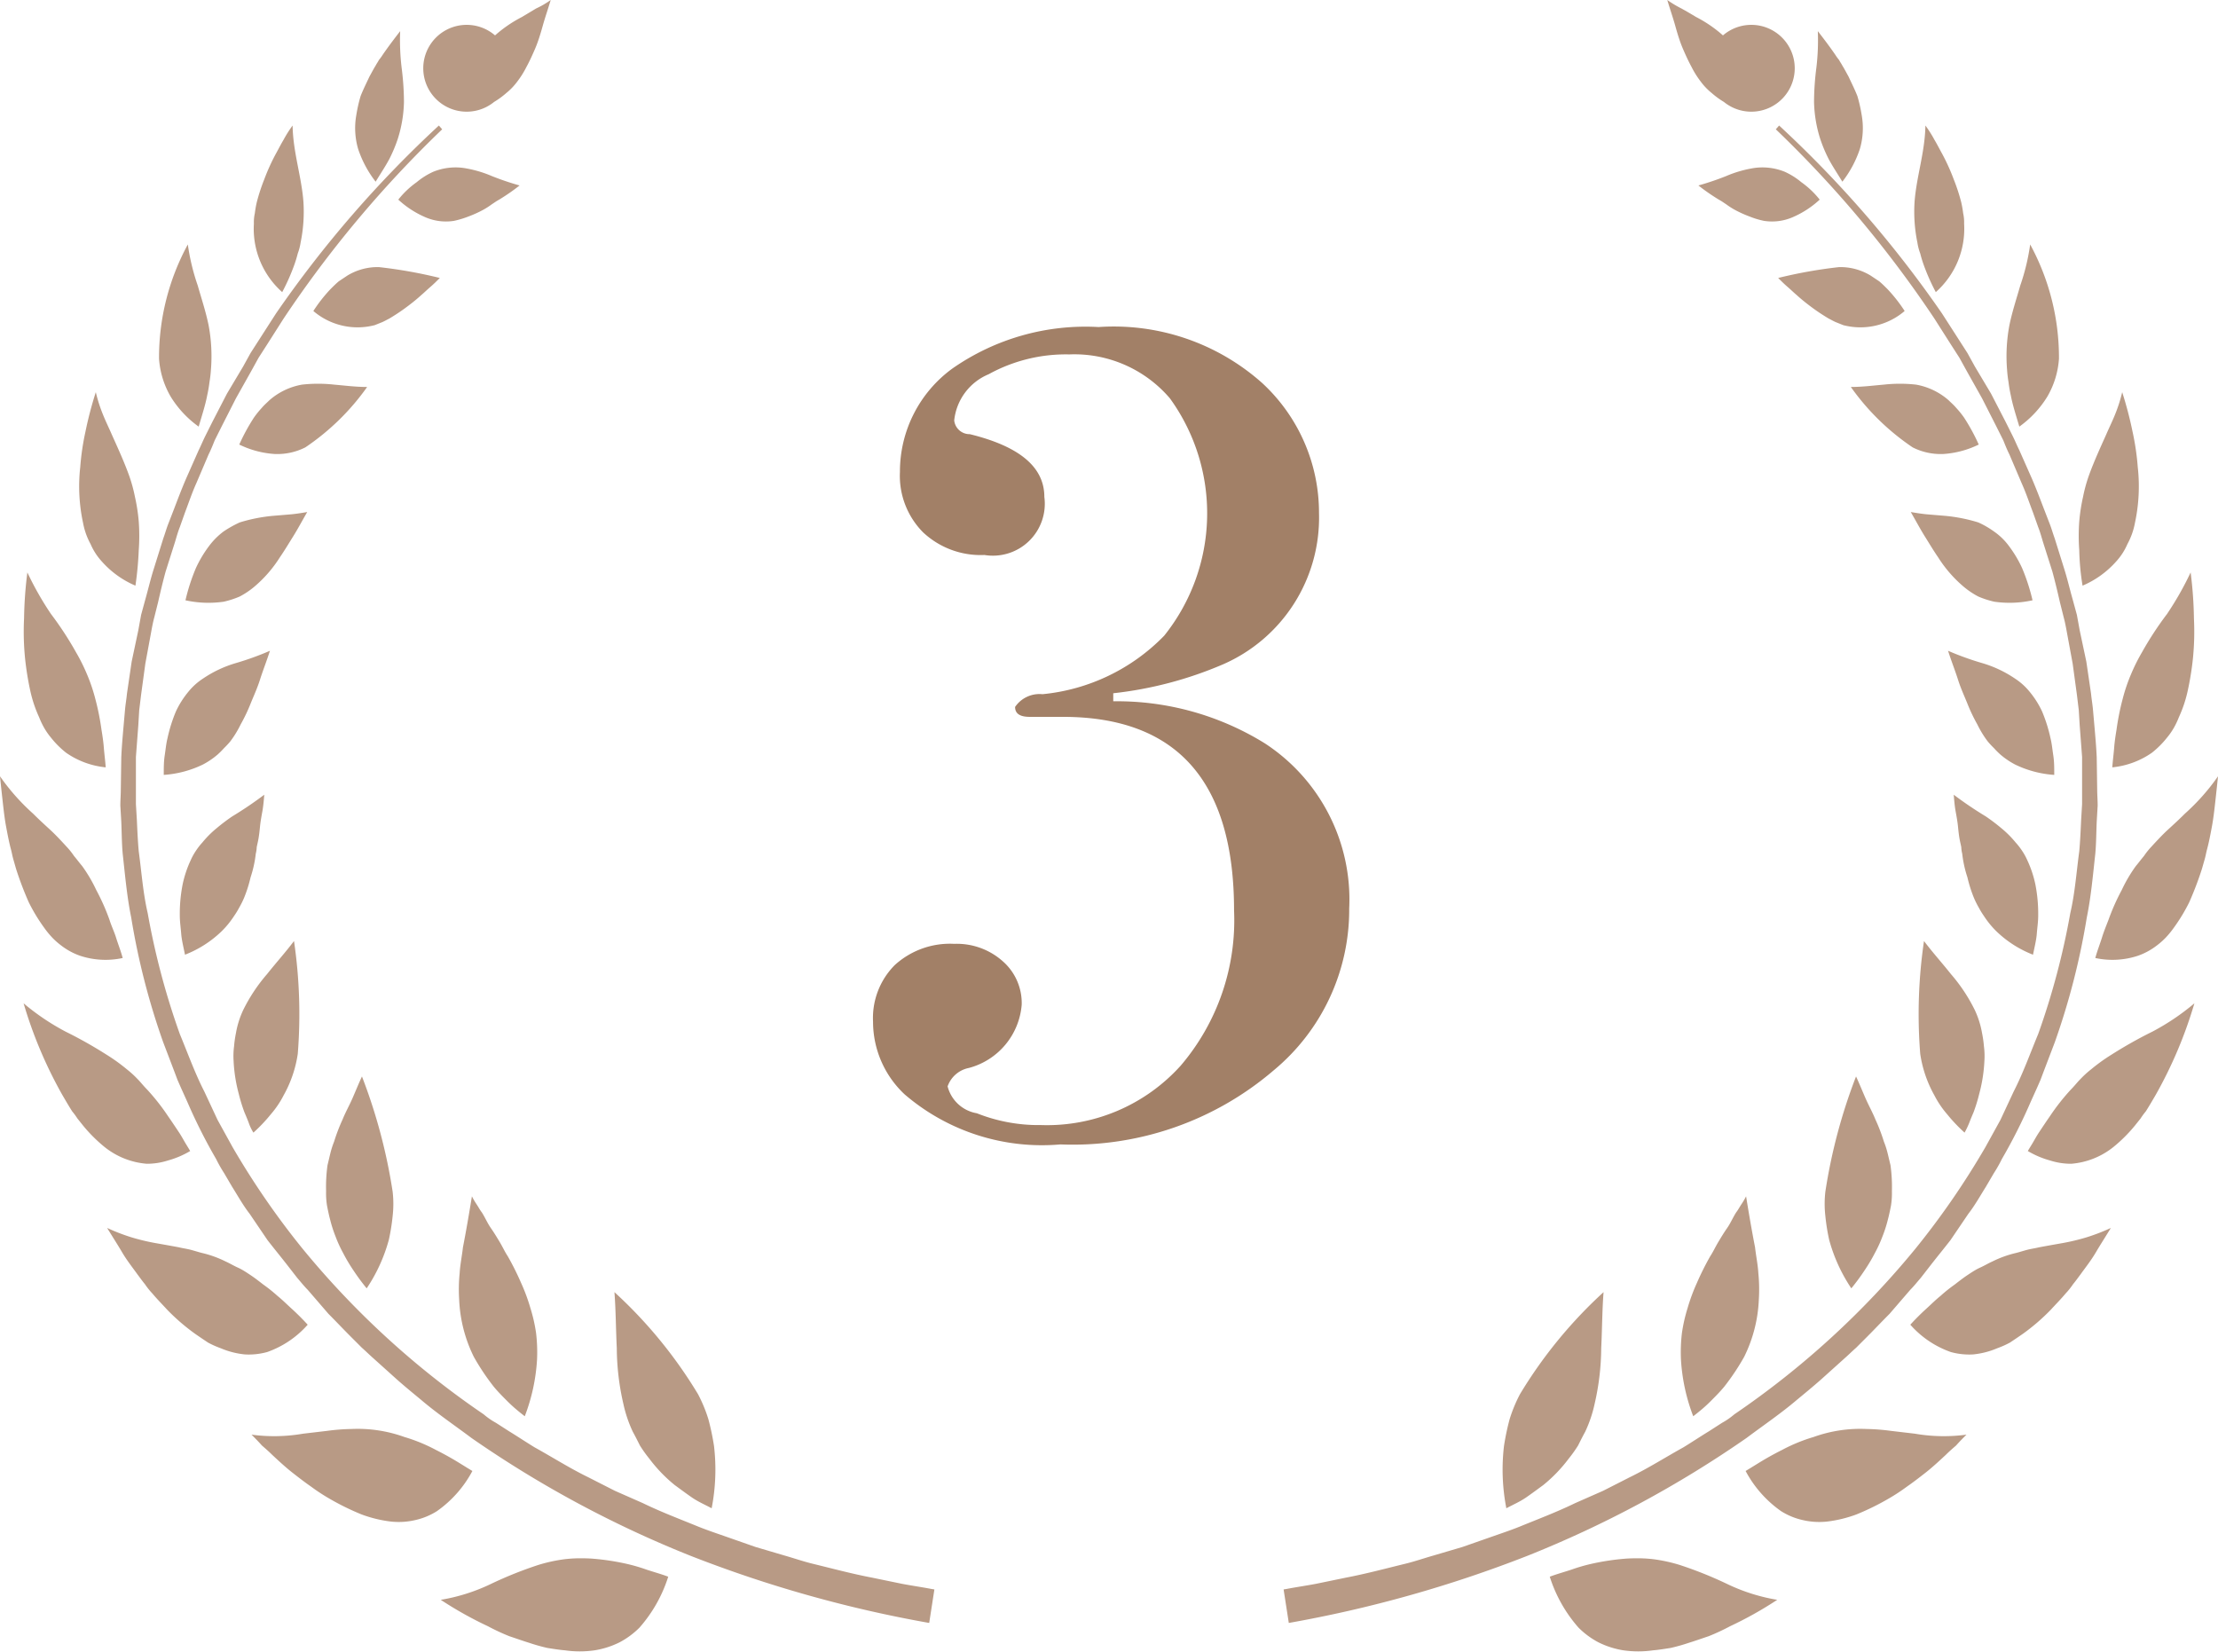
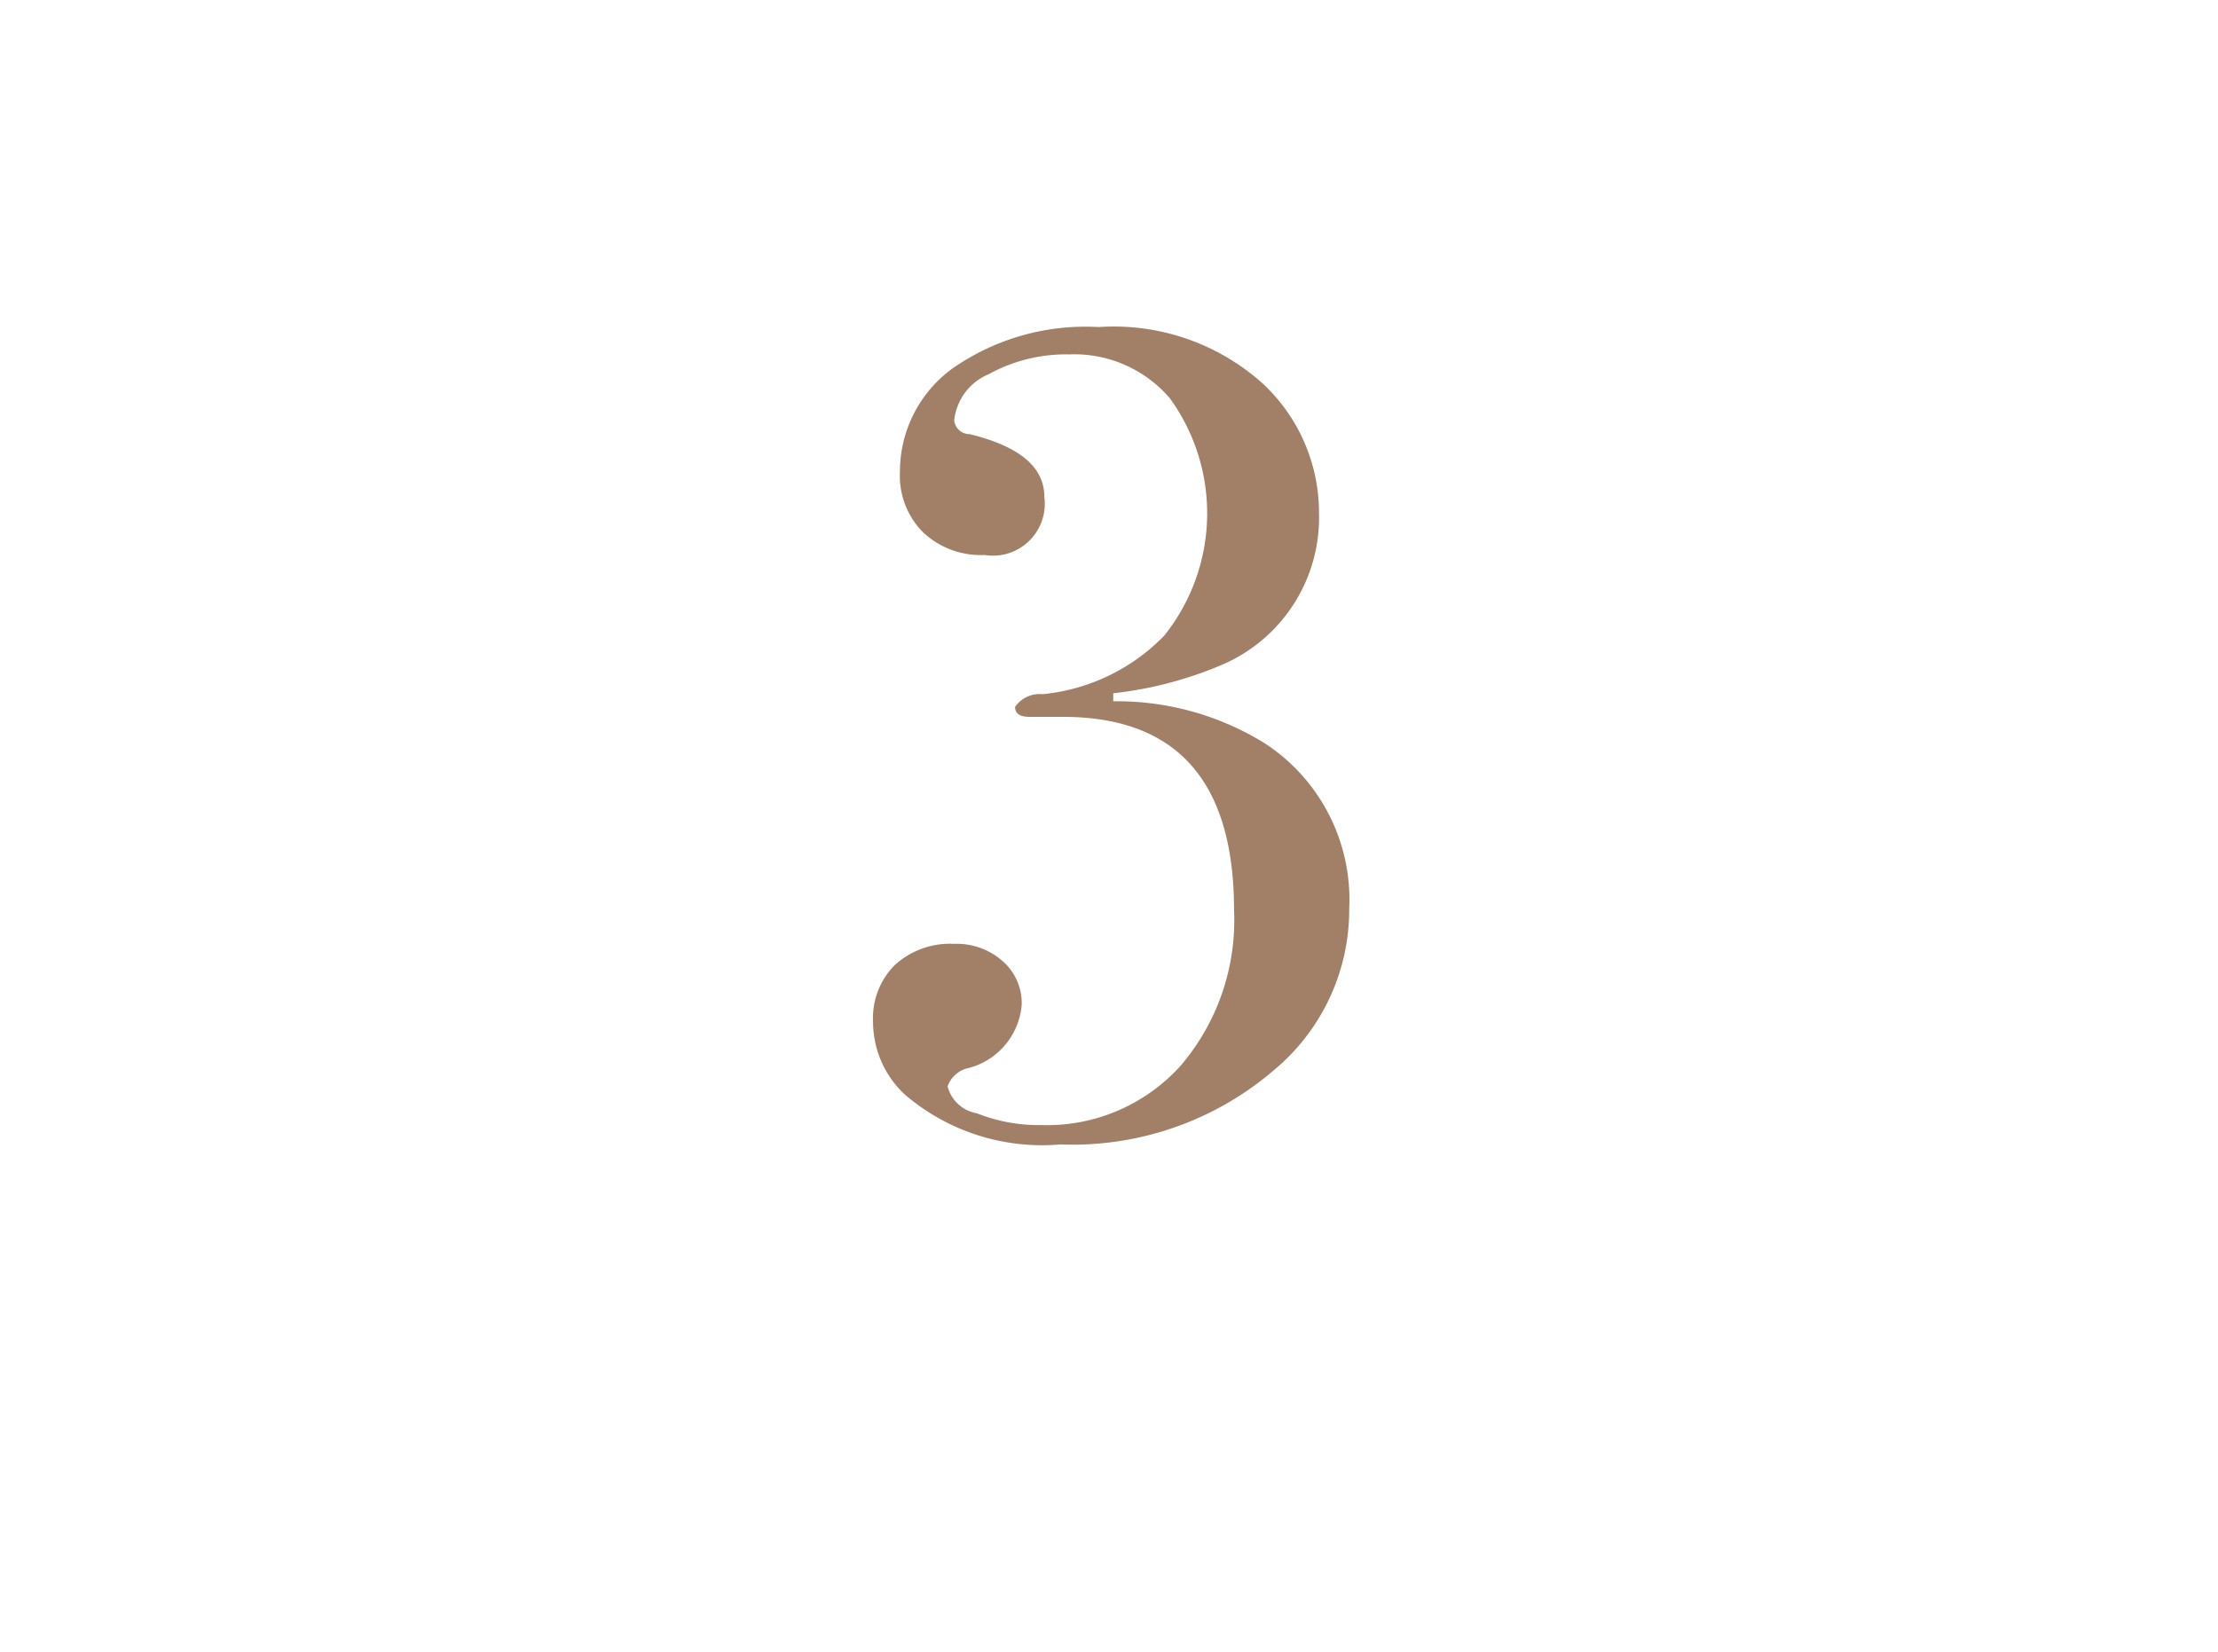
<svg xmlns="http://www.w3.org/2000/svg" id="ranking_icon03" width="47" height="35" viewBox="0 0 47 35">
  <defs>
    <style>
      .cls-1 {
        fill: #b89a85;
      }

      .cls-1, .cls-2 {
        fill-rule: evenodd;
      }

      .cls-2 {
        fill: #a28067;
      }
    </style>
  </defs>
-   <path id="シェイプ_1_のコピー" data-name="シェイプ 1 のコピー" class="cls-1" d="M1075.7,6399.66l-0.07.08a23.979,23.979,0,0,1,3.36,4.01l0.35,0.55,0.18,0.28,0.16,0.29,0.32,0.57,0.3,0.59,0.15,0.3c0.04,0.1.08,0.2,0.13,0.3l0.26,0.61c0.09,0.2.16,0.41,0.24,0.62l0.11,0.31c0.04,0.1.07,0.21,0.1,0.31l0.2,0.63c0.06,0.22.11,0.43,0.16,0.65l0.08,0.32c0.03,0.11.05,0.22,0.07,0.33l0.12,0.65,0.09,0.66,0.04,0.33,0.02,0.33,0.05,0.66v1l-0.02.33c-0.01.22-.02,0.45-0.04,0.67-0.06.44-.09,0.88-0.19,1.31a15.814,15.814,0,0,1-.68,2.56c-0.17.41-.32,0.83-0.52,1.22l-0.14.3-0.07.15-0.07.15-0.32.58a16.906,16.906,0,0,1-1.49,2.16,18.193,18.193,0,0,1-3.83,3.5,1.51,1.51,0,0,1-.26.18l-0.28.18c-0.18.11-.36,0.23-0.54,0.34-0.38.21-.74,0.44-1.13,0.63l-0.57.29-0.59.26c-0.39.19-.79,0.34-1.18,0.5-0.2.08-.41,0.15-0.61,0.22l-0.6.21-0.61.18c-0.21.06-.41,0.13-0.62,0.18-0.41.1-.82,0.21-1.24,0.29l-0.63.13c-0.21.04-.42,0.07-0.63,0.11l-0.06.01,0.11,0.71a26.557,26.557,0,0,0,5.05-1.42,23.169,23.169,0,0,0,4.65-2.5c0.36-.27.73-0.52,1.07-0.81,0.17-.14.34-0.28,0.51-0.43l0.5-.45c0.08-.07.16-0.15,0.24-0.22l0.24-.24c0.16-.16.31-0.32,0.47-0.48l0.44-.51c0.08-.08.15-0.17,0.22-0.25l0.21-.27c0.14-.18.28-0.35,0.42-0.53l0.38-.56c0.14-.18.25-0.38,0.37-0.57l0.17-.29a2.91,2.91,0,0,0,.17-0.3,11.418,11.418,0,0,0,.61-1.21l0.14-.31,0.07-.16,0.06-.16,0.24-.63a15.159,15.159,0,0,0,.68-2.65c0.09-.44.13-0.9,0.18-1.35,0.02-.22.02-0.45,0.03-0.68l0.02-.34c0-.11-0.01-0.23-0.01-0.34l-0.01-.68c-0.01-.23-0.03-0.45-0.05-0.68l-0.03-.34c-0.01-.11-0.03-0.22-0.04-0.33l-0.1-.68-0.14-.66-0.06-.33-0.09-.33c-0.06-.21-0.11-0.43-0.18-0.65l-0.2-.64c-0.04-.11-0.07-0.22-0.11-0.32l-0.12-.31c-0.08-.21-0.16-0.42-0.25-0.63l-0.27-.61c-0.05-.1-0.09-0.2-0.14-0.3l-0.15-.3-0.31-.6-0.34-.57-0.16-.29-0.18-.28-0.36-.56A23.881,23.881,0,0,0,1075.7,6399.66Zm-1.71,1.27a5.844,5.844,0,0,0,.59-0.2,2.483,2.483,0,0,1,.59-0.17,1.257,1.257,0,0,1,.65.08,1.54,1.54,0,0,1,.35.22,1.9,1.9,0,0,1,.39.37,2.013,2.013,0,0,1-.59.38,1.1,1.1,0,0,1-.59.07,1.71,1.71,0,0,1-.3-0.09,2.408,2.408,0,0,1-.33-0.15,1.629,1.629,0,0,1-.17-0.11l-0.09-.06c-0.03-.02-0.07-0.04-0.1-0.06A4.215,4.215,0,0,1,1073.99,6400.93Zm-0.66-3.93a2.381,2.381,0,0,0,.3.18c0.11,0.06.21,0.12,0.31,0.18a2.743,2.743,0,0,1,.57.39,0.92,0.92,0,1,1,.02,1.41,1.742,1.742,0,0,1-.26-0.19,1.308,1.308,0,0,1-.23-0.24,1.948,1.948,0,0,1-.2-0.32c-0.06-.11-0.12-0.24-0.18-0.38s-0.11-.3-0.16-0.48S1073.39,6397.2,1073.33,6397Zm2.35,5.89a10,10,0,0,1,1.29-.23,1.232,1.232,0,0,1,.67.18l0.18,0.12c0.06,0.05.12,0.11,0.18,0.17a3.212,3.212,0,0,1,.36.46,1.442,1.442,0,0,1-1.3.3l-0.15-.06c-0.05-.02-0.1-0.05-0.16-0.08-0.1-.06-0.21-0.13-0.32-0.21s-0.24-.18-0.36-0.29c-0.06-.05-0.12-0.11-0.19-0.17S1075.75,6402.96,1075.68,6402.89Zm1.54,2.31c0.24,0,.47-0.03.7-0.05a3.092,3.092,0,0,1,.68,0,1.419,1.419,0,0,1,.69.33c0.05,0.05.11,0.1,0.16,0.16a1.932,1.932,0,0,1,.17.21,4.181,4.181,0,0,1,.31.57,2,2,0,0,1-.75.2,1.316,1.316,0,0,1-.65-0.14A5.082,5.082,0,0,1,1077.22,6405.2Zm1.27,2.65c0.12,0.02.24,0.04,0.36,0.05l0.36,0.03a3.433,3.433,0,0,1,.71.14,1.862,1.862,0,0,1,.33.19,1.336,1.336,0,0,1,.32.31,2.536,2.536,0,0,1,.28.47,4.187,4.187,0,0,1,.22.68,2.263,2.263,0,0,1-.81.03,1.93,1.93,0,0,1-.34-0.11,1.739,1.739,0,0,1-.3-0.2,2.7,2.7,0,0,1-.55-0.63c-0.09-.13-0.18-0.28-0.28-0.44S1078.6,6408.04,1078.49,6407.85Zm0.79,2.94a6.185,6.185,0,0,0,.72.26,2.483,2.483,0,0,1,.7.33,1.333,1.333,0,0,1,.31.28,1.934,1.934,0,0,1,.26.41,3.2,3.2,0,0,1,.18.57c0.03,0.12.04,0.24,0.06,0.37s0.02,0.26.02,0.41a2.247,2.247,0,0,1-.83-0.22,1.688,1.688,0,0,1-.31-0.21,1.848,1.848,0,0,1-.14-0.14,1.788,1.788,0,0,1-.13-0.14,2.163,2.163,0,0,1-.22-0.36,3.61,3.61,0,0,1-.21-0.44c-0.06-.15-0.14-0.32-0.2-0.51S1079.35,6411.01,1079.28,6410.79Zm0.12,3.05a8.1,8.1,0,0,0,.68.46,4.081,4.081,0,0,1,.33.25,2.125,2.125,0,0,1,.3.3,1.41,1.41,0,0,1,.14.18,1.281,1.281,0,0,1,.11.2,2.347,2.347,0,0,1,.17.51,3.23,3.23,0,0,1,.06.66c0,0.13-.02.26-0.03,0.39s-0.05.29-.08,0.44a2.331,2.331,0,0,1-.78-0.5,1.92,1.92,0,0,1-.26-0.32,1.739,1.739,0,0,1-.11-0.18,1.865,1.865,0,0,1-.1-0.2,2.832,2.832,0,0,1-.14-0.44,2.448,2.448,0,0,1-.11-0.5,0.675,0.675,0,0,1-.02-0.14c-0.01-.05-0.02-0.09-0.03-0.14-0.02-.1-0.03-0.2-0.04-0.3s-0.03-.21-0.05-0.32S1079.41,6413.96,1079.4,6413.84Zm-0.63,3.1c0.18,0.24.38,0.46,0.57,0.7a3.552,3.552,0,0,1,.51.77,1.918,1.918,0,0,1,.15.48,2.358,2.358,0,0,1,.04.28,1.582,1.582,0,0,1,.01.31,3.246,3.246,0,0,1-.11.7,3.432,3.432,0,0,1-.12.39c-0.03.07-.06,0.14-0.09,0.22a2,2,0,0,1-.1.21,3.367,3.367,0,0,1-.37-0.39,2.01,2.01,0,0,1-.27-0.4,2.553,2.553,0,0,1-.3-0.88A10.623,10.623,0,0,1,1078.77,6416.94Zm-1.44,2.87c0.07,0.15.13,0.3,0.2,0.46s0.15,0.3.21,0.45a3.8,3.8,0,0,1,.18.47,1.829,1.829,0,0,1,.08.25c0.02,0.08.04,0.17,0.06,0.25a3.321,3.321,0,0,1,.03.55,1.668,1.668,0,0,1-.02.31c-0.02.1-.04,0.2-0.07,0.31a2.669,2.669,0,0,1-.11.34,2.717,2.717,0,0,1-.16.35,3.6,3.6,0,0,1-.22.37,4.614,4.614,0,0,1-.28.38,3.484,3.484,0,0,1-.47-1.03,4.331,4.331,0,0,1-.08-0.5,2.26,2.26,0,0,1,0-.52A11.629,11.629,0,0,1,1077.33,6419.81Zm-2.33,2.54c0.06,0.37.12,0.72,0.19,1.08,0.02,0.18.06,0.37,0.07,0.55a3.471,3.471,0,0,1,.01.56,3.012,3.012,0,0,1-.31,1.21,4.917,4.917,0,0,1-.42.63c-0.09.11-.19,0.21-0.3,0.32s-0.23.21-.36,0.31a4,4,0,0,1-.26-1.2,3.455,3.455,0,0,1,.02-0.56,3.369,3.369,0,0,1,.12-0.53,3.934,3.934,0,0,1,.2-0.54,5.844,5.844,0,0,1,.28-0.56c0.06-.09.11-0.2,0.17-0.3s0.12-.2.19-0.3,0.12-.22.19-0.33c0.04-.05.07-0.11,0.11-0.17S1074.97,6422.41,1075,6422.35Zm-3.02,2.03c-0.03.39-.03,0.79-0.05,1.19a5.352,5.352,0,0,1-.14,1.18,2.74,2.74,0,0,1-.2.59c-0.05.09-.1,0.19-0.15,0.29a2.832,2.832,0,0,1-.2.28,3.147,3.147,0,0,1-.54.56c-0.11.08-.23,0.17-0.36,0.26s-0.27.15-.42,0.23a4.275,4.275,0,0,1-.05-1.32,5.232,5.232,0,0,1,.12-0.57,3.109,3.109,0,0,1,.22-0.53A9.731,9.731,0,0,1,1071.98,6424.38Zm4.54-26.72a4.864,4.864,0,0,1-.03.77,5.835,5.835,0,0,0-.05.73,2.768,2.768,0,0,0,.13.78,3.043,3.043,0,0,0,.18.43c0.08,0.15.18,0.3,0.29,0.48a2.33,2.33,0,0,0,.37-0.69,1.575,1.575,0,0,0,.04-0.72,3.237,3.237,0,0,0-.09-0.4c-0.05-.13-0.12-0.27-0.19-0.42-0.04-.07-0.08-0.15-0.13-0.23-0.02-.04-0.05-0.08-0.07-0.12a1.047,1.047,0,0,1-.08-0.11C1076.78,6398,1076.66,6397.84,1076.52,6397.66Zm2.28,2c-0.01.57-.19,1.08-0.23,1.62a3.253,3.253,0,0,0,.06.86,1.12,1.12,0,0,0,.06.23,2.582,2.582,0,0,0,.08.26,4.416,4.416,0,0,0,.25.56,1.792,1.792,0,0,0,.6-1.45,0.858,0.858,0,0,0-.02-0.22,2.231,2.231,0,0,0-.04-0.23,3.967,3.967,0,0,0-.16-0.49,4.321,4.321,0,0,0-.25-0.55c-0.05-.09-0.1-0.19-0.16-0.29A2.49,2.49,0,0,0,1078.8,6399.66Zm2.22,2.52a4.613,4.613,0,0,1-.21.87c-0.08.28-.17,0.55-0.23,0.84a3.539,3.539,0,0,0-.05.94,2.6,2.6,0,0,0,.03.26,2.931,2.931,0,0,0,.05.29c0.04,0.21.11,0.42,0.18,0.66a2.189,2.189,0,0,0,.59-0.63,1.84,1.84,0,0,0,.25-0.81A5.016,5.016,0,0,0,1081.02,6402.18Zm1.95,3.13a3.231,3.231,0,0,1-.15.47c-0.06.15-.13,0.29-0.19,0.43-0.13.29-.25,0.55-0.36,0.85a3.224,3.224,0,0,0-.13.47,3.792,3.792,0,0,0-.08.52,4.134,4.134,0,0,0,0,.61,5.235,5.235,0,0,0,.07.75,1.994,1.994,0,0,0,.71-0.51,1.309,1.309,0,0,0,.24-0.37,1.5,1.5,0,0,0,.16-0.45,3.681,3.681,0,0,0,.06-1.18,5.438,5.438,0,0,0-.11-0.75A8.08,8.08,0,0,0,1082.97,6405.31Zm1.45,3.82a6.571,6.571,0,0,1-.5.88,7.039,7.039,0,0,0-.53.81,3.943,3.943,0,0,0-.23.46,3.656,3.656,0,0,0-.18.53,5.331,5.331,0,0,0-.13.65c-0.02.12-.04,0.25-0.05,0.38s-0.03.28-.04,0.42a1.772,1.772,0,0,0,.84-0.31,1.935,1.935,0,0,0,.32-0.32,1.429,1.429,0,0,0,.14-0.2,1.627,1.627,0,0,0,.11-0.23,2.72,2.72,0,0,0,.19-0.57,6.243,6.243,0,0,0,.11-0.69,5.749,5.749,0,0,0,.02-0.84A8.514,8.514,0,0,0,1084.42,6409.13Zm0.58,4.32a4.575,4.575,0,0,1-.7.79c-0.12.12-.24,0.23-0.36,0.34s-0.24.24-.35,0.36a1.558,1.558,0,0,0-.16.2c-0.06.07-.11,0.14-0.17,0.21a3.114,3.114,0,0,0-.3.51,4.591,4.591,0,0,0-.28.63c-0.05.13-.1,0.25-0.14,0.38s-0.1.28-.14,0.43a1.719,1.719,0,0,0,.91-0.05,1.437,1.437,0,0,0,.4-0.22,1.537,1.537,0,0,0,.19-0.17,1.932,1.932,0,0,0,.17-0.21,3.712,3.712,0,0,0,.32-0.53,7.084,7.084,0,0,0,.27-0.71l0.06-.21c0.02-.07.03-0.14,0.05-0.21,0.04-.15.07-0.31,0.1-0.47s0.05-.33.07-0.51S1084.98,6413.65,1085,6413.45Zm-0.5,4.81a4.971,4.971,0,0,1-.89.6,9.25,9.25,0,0,0-.87.49,3.851,3.851,0,0,0-.43.31,2.089,2.089,0,0,0-.22.2c-0.07.07-.13,0.15-0.21,0.23a4.557,4.557,0,0,0-.44.56c-0.07.1-.15,0.22-0.23,0.34-0.04.06-.08,0.13-0.12,0.2s-0.08.13-.12,0.2a1.9,1.9,0,0,0,.47.2,1.452,1.452,0,0,0,.45.07,1.637,1.637,0,0,0,.9-0.36,3.182,3.182,0,0,0,.45-0.45l0.12-.15a1.431,1.431,0,0,1,.11-0.15c0.07-.11.14-0.23,0.21-0.35A9.26,9.26,0,0,0,1084.5,6418.26Zm-1.77,4.76a4.24,4.24,0,0,1-.52.2,4.535,4.535,0,0,1-.5.12c-0.17.03-.34,0.06-0.5,0.09-0.08.02-.16,0.03-0.24,0.05s-0.17.05-.25,0.07a2.3,2.3,0,0,0-.5.18c-0.09.04-.17,0.09-0.26,0.13s-0.18.1-.27,0.16-0.18.13-.27,0.2a3.151,3.151,0,0,0-.3.24c-0.1.08-.2,0.18-0.31,0.28s-0.22.21-.33,0.33a2.05,2.05,0,0,0,.86.58,1.476,1.476,0,0,0,.47.05,1.741,1.741,0,0,0,.51-0.13,2.046,2.046,0,0,0,.27-0.12c0.09-.06.18-0.12,0.28-0.19a4.365,4.365,0,0,0,.59-0.51c0.1-.11.21-0.22,0.31-0.34a1.558,1.558,0,0,0,.16-0.2c0.05-.06.1-0.13,0.16-0.21,0.1-.14.22-0.29,0.32-0.46S1082.62,6423.2,1082.73,6423.02Zm-3.06,4.38a3.589,3.589,0,0,1-1.09-.02l-0.51-.06a4.382,4.382,0,0,0-.52-0.04,2.913,2.913,0,0,0-1.12.17,3.537,3.537,0,0,0-.66.27c-0.12.06-.25,0.13-0.37,0.2s-0.26.16-.41,0.25a2.436,2.436,0,0,0,.75.85,1.442,1.442,0,0,0,.46.19,1.534,1.534,0,0,0,.53.03,2.7,2.7,0,0,0,.61-0.15,5.444,5.444,0,0,0,.69-0.34,4.129,4.129,0,0,0,.38-0.25c0.13-.09.26-0.19,0.4-0.3s0.28-.24.42-0.37c0.07-.07.15-0.14,0.22-0.2C1079.52,6427.55,1079.59,6427.48,1079.67,6427.4Zm-4.01,3.5a3.945,3.945,0,0,1-1.07-.34,8.336,8.336,0,0,0-1-.4,3.365,3.365,0,0,0-.55-0.12,2.832,2.832,0,0,0-.3-0.02c-0.1,0-.21,0-0.32.01a5.146,5.146,0,0,0-.71.11,3.713,3.713,0,0,0-.41.12c-0.15.05-.3,0.09-0.46,0.15a3,3,0,0,0,.61,1.08,1.752,1.752,0,0,0,.42.31,1.829,1.829,0,0,0,.53.17,2.211,2.211,0,0,0,.63,0c0.12-.01.24-0.03,0.37-0.05a3.955,3.955,0,0,0,.39-0.11c0.13-.04.27-0.09,0.42-0.14a4.538,4.538,0,0,0,.45-0.21A7.937,7.937,0,0,0,1075.66,6430.9Zm-28.36-31.24,0.07,0.08a23.979,23.979,0,0,0-3.36,4.01l-0.35.55-0.18.28-0.16.29-0.32.57-0.3.59-0.15.3c-0.04.1-.08,0.2-0.13,0.3l-0.26.61c-0.09.2-.16,0.41-0.24,0.62l-0.11.31c-0.04.1-.07,0.21-0.1,0.31l-0.2.63c-0.06.22-.11,0.43-0.16,0.65l-0.08.32c-0.03.11-.05,0.22-0.07,0.33l-0.12.65-0.09.66-0.04.33-0.02.33-0.05.66v1l0.02,0.33c0.01,0.22.02,0.45,0.04,0.67,0.06,0.44.09,0.88,0.19,1.31a15.814,15.814,0,0,0,.68,2.56c0.17,0.41.32,0.83,0.52,1.22l0.14,0.3,0.07,0.15,0.07,0.15,0.32,0.58a16.906,16.906,0,0,0,1.49,2.16,18.193,18.193,0,0,0,3.83,3.5,1.51,1.51,0,0,0,.26.18l0.28,0.18c0.18,0.11.36,0.23,0.54,0.34,0.38,0.21.74,0.44,1.13,0.63l0.57,0.29,0.59,0.26c0.39,0.19.79,0.34,1.18,0.5,0.2,0.08.41,0.15,0.61,0.22l0.6,0.21,0.61,0.18c0.21,0.06.41,0.13,0.62,0.18,0.41,0.1.82,0.21,1.24,0.29l0.63,0.13c0.21,0.04.42,0.07,0.63,0.11l0.06,0.01-0.11.71a26.557,26.557,0,0,1-5.05-1.42,23.169,23.169,0,0,1-4.65-2.5c-0.36-.27-0.73-0.52-1.07-0.81-0.17-.14-0.34-0.28-0.51-0.43l-0.5-.45c-0.08-.07-0.16-0.15-0.24-0.22l-0.24-.24c-0.16-.16-0.31-0.32-0.47-0.48l-0.44-.51c-0.08-.08-0.15-0.17-0.22-0.25l-0.21-.27c-0.14-.18-0.28-0.35-0.42-0.53l-0.38-.56c-0.14-.18-0.25-0.38-0.37-0.57l-0.17-.29a2.91,2.91,0,0,1-.17-0.3,11.418,11.418,0,0,1-.61-1.21l-0.14-.31-0.07-.16-0.06-.16-0.24-.63a15.159,15.159,0,0,1-.68-2.65c-0.09-.44-0.13-0.9-0.18-1.35-0.02-.22-0.02-0.45-0.03-0.68l-0.02-.34c0-.11.01-0.23,0.01-0.34l0.01-.68c0.01-.23.03-0.45,0.05-0.68l0.03-.34c0.01-.11.03-0.22,0.04-0.33l0.1-.68,0.14-.66,0.06-.33,0.09-.33c0.06-.21.11-0.43,0.18-0.65l0.2-.64c0.04-.11.07-0.22,0.11-0.32l0.12-.31c0.08-.21.16-0.42,0.25-0.63l0.27-.61c0.05-.1.09-0.2,0.14-0.3l0.15-.3,0.31-.6,0.34-.57,0.16-.29,0.18-.28,0.36-.56A23.881,23.881,0,0,1,1047.3,6399.66Zm1.71,1.27a5.844,5.844,0,0,1-.59-0.2,2.483,2.483,0,0,0-.59-0.17,1.257,1.257,0,0,0-.65.08,1.54,1.54,0,0,0-.35.22,1.9,1.9,0,0,0-.39.37,2.013,2.013,0,0,0,.59.38,1.1,1.1,0,0,0,.59.07,2.009,2.009,0,0,0,.3-0.09,2.408,2.408,0,0,0,.33-0.15,1.629,1.629,0,0,0,.17-0.11l0.09-.06c0.03-.02.07-0.04,0.1-0.06A4.215,4.215,0,0,0,1049.01,6400.93Zm0.66-3.93a1.923,1.923,0,0,1-.31.18l-0.3.18a2.743,2.743,0,0,0-.57.39,0.92,0.92,0,1,0-.02,1.41,1.742,1.742,0,0,0,.26-0.19,1.308,1.308,0,0,0,.23-0.24,1.948,1.948,0,0,0,.2-0.32c0.06-.11.12-0.24,0.18-0.38s0.11-.3.16-0.48S1049.61,6397.2,1049.67,6397Zm-2.35,5.89a10,10,0,0,0-1.29-.23,1.232,1.232,0,0,0-.67.18l-0.18.12c-0.06.05-.12,0.11-0.18,0.17a3.212,3.212,0,0,0-.36.46,1.442,1.442,0,0,0,1.3.3l0.15-.06c0.05-.02.1-0.05,0.16-0.08,0.1-.06.21-0.13,0.32-0.21s0.24-.18.36-0.29c0.06-.05.12-0.11,0.19-0.17S1047.25,6402.96,1047.32,6402.89Zm-1.54,2.31c-0.24,0-.47-0.03-0.7-0.05a3.092,3.092,0,0,0-.68,0,1.419,1.419,0,0,0-.69.33c-0.05.05-.11,0.1-0.16,0.16a1.932,1.932,0,0,0-.17.21,4.181,4.181,0,0,0-.31.57,2,2,0,0,0,.75.2,1.316,1.316,0,0,0,.65-0.14A5.082,5.082,0,0,0,1045.78,6405.2Zm-1.27,2.65c-0.12.02-.24,0.04-0.36,0.05l-0.36.03a3.433,3.433,0,0,0-.71.14,2.372,2.372,0,0,0-.34.19,1.515,1.515,0,0,0-.31.31,2.536,2.536,0,0,0-.28.47,4.187,4.187,0,0,0-.22.68,2.263,2.263,0,0,0,.81.03,1.93,1.93,0,0,0,.34-0.11,1.739,1.739,0,0,0,.3-0.2,2.7,2.7,0,0,0,.55-0.63c0.09-.13.18-0.28,0.28-0.44S1044.4,6408.04,1044.51,6407.85Zm-0.79,2.94a6.185,6.185,0,0,1-.72.26,2.483,2.483,0,0,0-.7.33,1.333,1.333,0,0,0-.31.28,1.934,1.934,0,0,0-.26.41,3.2,3.2,0,0,0-.18.57c-0.03.12-.04,0.24-0.06,0.37s-0.02.26-.02,0.41a2.247,2.247,0,0,0,.83-0.22,1.688,1.688,0,0,0,.31-0.21,1.848,1.848,0,0,0,.14-0.14,1.788,1.788,0,0,0,.13-0.14,2.163,2.163,0,0,0,.22-0.36,3.61,3.61,0,0,0,.21-0.44c0.06-.15.14-0.32,0.2-0.51S1043.65,6411.01,1043.72,6410.79Zm-0.12,3.05a8.1,8.1,0,0,1-.68.46,4.081,4.081,0,0,0-.33.25,2.125,2.125,0,0,0-.3.3,1.41,1.41,0,0,0-.14.18,1.281,1.281,0,0,0-.11.2,2.347,2.347,0,0,0-.17.51,3.23,3.23,0,0,0-.06.66c0,0.13.02,0.26,0.03,0.39s0.05,0.29.08,0.44a2.331,2.331,0,0,0,.78-0.5,1.92,1.92,0,0,0,.26-0.32,1.739,1.739,0,0,0,.11-0.18,1.865,1.865,0,0,0,.1-0.2,2.832,2.832,0,0,0,.14-0.44,2.448,2.448,0,0,0,.11-0.5,0.675,0.675,0,0,0,.02-0.14c0.01-.05.02-0.09,0.03-0.14,0.02-.1.03-0.2,0.04-0.3s0.03-.21.05-0.32S1043.59,6413.96,1043.6,6413.84Zm0.63,3.1c-0.18.24-.38,0.46-0.57,0.7a3.552,3.552,0,0,0-.51.77,1.918,1.918,0,0,0-.15.48,2.358,2.358,0,0,0-.04.28,1.582,1.582,0,0,0-.01.31,3.246,3.246,0,0,0,.11.7,3.432,3.432,0,0,0,.12.39c0.03,0.07.06,0.14,0.09,0.22a1,1,0,0,0,.1.21,3.367,3.367,0,0,0,.37-0.39,2.01,2.01,0,0,0,.27-0.4,2.553,2.553,0,0,0,.3-0.88A10.623,10.623,0,0,0,1044.23,6416.94Zm1.44,2.87c-0.07.15-.13,0.3-0.2,0.46s-0.15.3-.21,0.45a3.8,3.8,0,0,0-.18.47,1.829,1.829,0,0,0-.08.25c-0.02.08-.04,0.17-0.06,0.25a3.321,3.321,0,0,0-.03.55,1.668,1.668,0,0,0,.02.31c0.02,0.1.04,0.2,0.07,0.31a2.669,2.669,0,0,0,.11.34,2.717,2.717,0,0,0,.16.35,3.6,3.6,0,0,0,.22.37,4.614,4.614,0,0,0,.28.38,3.484,3.484,0,0,0,.47-1.03,4.331,4.331,0,0,0,.08-0.5,2.26,2.26,0,0,0,0-.52A11.629,11.629,0,0,0,1045.67,6419.81Zm2.33,2.54c-0.06.37-.12,0.72-0.19,1.08-0.02.18-.06,0.37-0.07,0.55a3.471,3.471,0,0,0-.01.56,3.012,3.012,0,0,0,.31,1.21,4.917,4.917,0,0,0,.42.63c0.09,0.11.19,0.21,0.3,0.32s0.23,0.21.36,0.31a4,4,0,0,0,.26-1.2,3.455,3.455,0,0,0-.02-0.56,3.369,3.369,0,0,0-.12-0.53,3.934,3.934,0,0,0-.2-0.54,5.844,5.844,0,0,0-.28-0.56c-0.06-.09-0.11-0.2-0.17-0.3s-0.12-.2-0.19-0.3-0.12-.22-0.19-0.33c-0.04-.05-0.07-0.11-0.11-0.17S1048.03,6422.41,1048,6422.35Zm3.02,2.03c0.03,0.39.03,0.79,0.05,1.19a5.352,5.352,0,0,0,.14,1.18,2.74,2.74,0,0,0,.2.59c0.05,0.09.1,0.19,0.15,0.29a2.832,2.832,0,0,0,.2.28,3.147,3.147,0,0,0,.54.56c0.11,0.08.23,0.17,0.36,0.26s0.27,0.15.42,0.23a4.275,4.275,0,0,0,.05-1.32,5.232,5.232,0,0,0-.12-0.57,3.109,3.109,0,0,0-.22-0.53A9.731,9.731,0,0,0,1051.02,6424.38Zm-4.54-26.72a4.864,4.864,0,0,0,.03.77,5.835,5.835,0,0,1,.05.73,2.768,2.768,0,0,1-.13.78,3.043,3.043,0,0,1-.18.43c-0.08.15-.18,0.3-0.29,0.48a2.33,2.33,0,0,1-.37-0.69,1.575,1.575,0,0,1-.04-0.72,3.237,3.237,0,0,1,.09-0.4c0.05-.13.12-0.27,0.19-0.42,0.04-.07.08-0.15,0.13-0.23,0.02-.04.05-0.08,0.07-0.12a1.047,1.047,0,0,0,.08-0.11C1046.22,6398,1046.34,6397.84,1046.48,6397.66Zm-2.28,2c0.01,0.57.19,1.08,0.23,1.62a3.253,3.253,0,0,1-.06.86,1.12,1.12,0,0,1-.06.23,2.582,2.582,0,0,1-.08.26,4.416,4.416,0,0,1-.25.56,1.792,1.792,0,0,1-.6-1.45,0.858,0.858,0,0,1,.02-0.22,2.231,2.231,0,0,1,.04-0.23,3.967,3.967,0,0,1,.16-0.49,4.321,4.321,0,0,1,.25-0.55c0.05-.09.1-0.19,0.16-0.29A2.49,2.49,0,0,1,1044.2,6399.66Zm-2.22,2.52a4.613,4.613,0,0,0,.21.87c0.08,0.28.17,0.55,0.23,0.84a3.539,3.539,0,0,1,.05.94,2.6,2.6,0,0,1-.03.26,2.931,2.931,0,0,1-.05.29c-0.04.21-.11,0.42-0.18,0.66a2.189,2.189,0,0,1-.59-0.63,1.84,1.84,0,0,1-.25-0.81A5.016,5.016,0,0,1,1041.98,6402.18Zm-1.95,3.13a3.231,3.231,0,0,0,.15.47c0.06,0.15.13,0.29,0.19,0.43,0.13,0.29.25,0.55,0.36,0.85a3.224,3.224,0,0,1,.13.47,3.792,3.792,0,0,1,.08.52,4.134,4.134,0,0,1,0,.61,7.224,7.224,0,0,1-.07.75,1.994,1.994,0,0,1-.71-0.51,1.309,1.309,0,0,1-.24-0.37,1.5,1.5,0,0,1-.16-0.45,3.681,3.681,0,0,1-.06-1.18,5.438,5.438,0,0,1,.11-0.75A8.08,8.08,0,0,1,1040.03,6405.31Zm-1.45,3.82a6.571,6.571,0,0,0,.5.88,7.039,7.039,0,0,1,.53.81,3.943,3.943,0,0,1,.23.46,3.656,3.656,0,0,1,.18.53,5.331,5.331,0,0,1,.13.65c0.02,0.12.04,0.25,0.05,0.38s0.03,0.28.04,0.42a1.772,1.772,0,0,1-.84-0.31,1.935,1.935,0,0,1-.32-0.32,1.429,1.429,0,0,1-.14-0.2,1.627,1.627,0,0,1-.11-0.23,2.72,2.72,0,0,1-.19-0.57,6.243,6.243,0,0,1-.11-0.69,5.749,5.749,0,0,1-.02-0.84A8.514,8.514,0,0,1,1038.58,6409.13Zm-0.58,4.32a4.575,4.575,0,0,0,.7.79c0.12,0.12.24,0.23,0.36,0.34s0.24,0.24.35,0.36a1.558,1.558,0,0,1,.16.2c0.06,0.07.11,0.14,0.17,0.21a3.114,3.114,0,0,1,.3.51,4.591,4.591,0,0,1,.28.63c0.04,0.13.1,0.25,0.14,0.38s0.1,0.28.14,0.43a1.719,1.719,0,0,1-.91-0.05,1.437,1.437,0,0,1-.4-0.22,1.537,1.537,0,0,1-.19-0.17,1.932,1.932,0,0,1-.17-0.21,3.712,3.712,0,0,1-.32-0.53,7.084,7.084,0,0,1-.27-0.71l-0.06-.21c-0.02-.07-0.03-0.14-0.05-0.21-0.04-.15-0.07-0.31-0.1-0.47s-0.05-.33-0.07-0.51S1038.02,6413.65,1038,6413.45Zm0.5,4.81a4.971,4.971,0,0,0,.89.6,9.25,9.25,0,0,1,.87.49,3.851,3.851,0,0,1,.43.31,2.089,2.089,0,0,1,.22.2c0.07,0.07.13,0.15,0.21,0.23a4.557,4.557,0,0,1,.44.56c0.07,0.1.15,0.22,0.23,0.34,0.04,0.06.08,0.13,0.12,0.2s0.08,0.13.12,0.2a1.9,1.9,0,0,1-.47.2,1.452,1.452,0,0,1-.45.07,1.637,1.637,0,0,1-.9-0.36,3.182,3.182,0,0,1-.45-0.45l-0.12-.15a1.431,1.431,0,0,0-.11-0.15c-0.07-.11-0.14-0.23-0.21-0.35A9.26,9.26,0,0,1,1038.5,6418.26Zm1.77,4.76a4.24,4.24,0,0,0,.52.2,4.535,4.535,0,0,0,.5.12c0.17,0.03.34,0.06,0.5,0.09,0.08,0.02.16,0.03,0.24,0.05s0.17,0.05.25,0.07a2.3,2.3,0,0,1,.5.18c0.09,0.04.17,0.09,0.26,0.13s0.18,0.1.27,0.16,0.18,0.13.27,0.2a3.151,3.151,0,0,1,.3.24c0.1,0.08.2,0.18,0.31,0.28s0.22,0.21.33,0.33a2.05,2.05,0,0,1-.86.58,1.476,1.476,0,0,1-.47.05,1.741,1.741,0,0,1-.51-0.13,2.046,2.046,0,0,1-.27-0.12c-0.09-.06-0.18-0.12-0.28-0.19a4.365,4.365,0,0,1-.59-0.51c-0.1-.11-0.21-0.22-0.31-0.34a1.558,1.558,0,0,1-.16-0.2c-0.05-.06-0.1-0.13-0.16-0.21-0.1-.14-0.22-0.29-0.32-0.46S1040.38,6423.2,1040.27,6423.02Zm3.06,4.38a3.589,3.589,0,0,0,1.09-.02l0.51-.06a4.382,4.382,0,0,1,.52-0.04,2.913,2.913,0,0,1,1.12.17,3.537,3.537,0,0,1,.66.27c0.12,0.06.25,0.13,0.37,0.2s0.26,0.16.41,0.25a2.436,2.436,0,0,1-.75.85,1.442,1.442,0,0,1-.46.19,1.534,1.534,0,0,1-.53.03,2.7,2.7,0,0,1-.61-0.15,5.444,5.444,0,0,1-.69-0.34,4.129,4.129,0,0,1-.38-0.25c-0.13-.09-0.26-0.19-0.4-0.3s-0.28-.24-0.42-0.37c-0.07-.07-0.15-0.14-0.22-0.2C1043.48,6427.55,1043.41,6427.48,1043.33,6427.4Zm4.01,3.5a3.945,3.945,0,0,0,1.07-.34,8.336,8.336,0,0,1,1-.4,3.365,3.365,0,0,1,.55-0.12,2.832,2.832,0,0,1,.3-0.02c0.1,0,.21,0,0.32.01a5.146,5.146,0,0,1,.71.11,3.713,3.713,0,0,1,.41.12c0.15,0.05.3,0.09,0.46,0.15a3,3,0,0,1-.61,1.08,1.752,1.752,0,0,1-.42.31,1.829,1.829,0,0,1-.53.17,2.211,2.211,0,0,1-.63,0c-0.12-.01-0.24-0.03-0.37-0.05a3.955,3.955,0,0,1-.39-0.11c-0.13-.04-0.27-0.09-0.42-0.14a4.538,4.538,0,0,1-.45-0.21A7.937,7.937,0,0,1,1047.34,6430.9Z" transform="translate(-1038 -6397)" />
  <path id="_3" data-name="3" class="cls-2" d="M1064.8,6412.75a5.948,5.948,0,0,0-3.21-.89v-0.17a8.132,8.132,0,0,0,2.32-.61,3.391,3.391,0,0,0,2.04-3.21,3.74,3.74,0,0,0-1.2-2.75,4.725,4.725,0,0,0-3.47-1.19,4.927,4.927,0,0,0-3.1.88,2.7,2.7,0,0,0-1.11,2.19,1.7,1.7,0,0,0,.49,1.28,1.783,1.783,0,0,0,1.3.48,1.1,1.1,0,0,0,1.27-1.23c0-.63-0.52-1.07-1.58-1.33a0.327,0.327,0,0,1-.33-0.29,1.193,1.193,0,0,1,.73-0.98,3.387,3.387,0,0,1,1.71-.42,2.66,2.66,0,0,1,2.13.93,4.151,4.151,0,0,1-.12,5.03,4.152,4.152,0,0,1-2.58,1.24,0.624,0.624,0,0,0-.58.27c0,0.14.1,0.21,0.31,0.21h0.7q3.63,0,3.63,4.1a4.745,4.745,0,0,1-1.13,3.29,3.811,3.811,0,0,1-2.96,1.26,3.54,3.54,0,0,1-1.36-.25,0.772,0.772,0,0,1-.62-0.57,0.6,0.6,0,0,1,.45-0.39,1.512,1.512,0,0,0,1.12-1.34,1.176,1.176,0,0,0-.4-0.92,1.464,1.464,0,0,0-1.03-.37,1.735,1.735,0,0,0-1.26.45,1.59,1.59,0,0,0-.46,1.2,2.11,2.11,0,0,0,.67,1.54,4.467,4.467,0,0,0,3.3,1.06,6.548,6.548,0,0,0,4.52-1.57,4.42,4.42,0,0,0,1.6-3.43,3.95,3.95,0,0,0-1.79-3.5h0Z" transform="translate(-1038 -6397)" />
</svg>